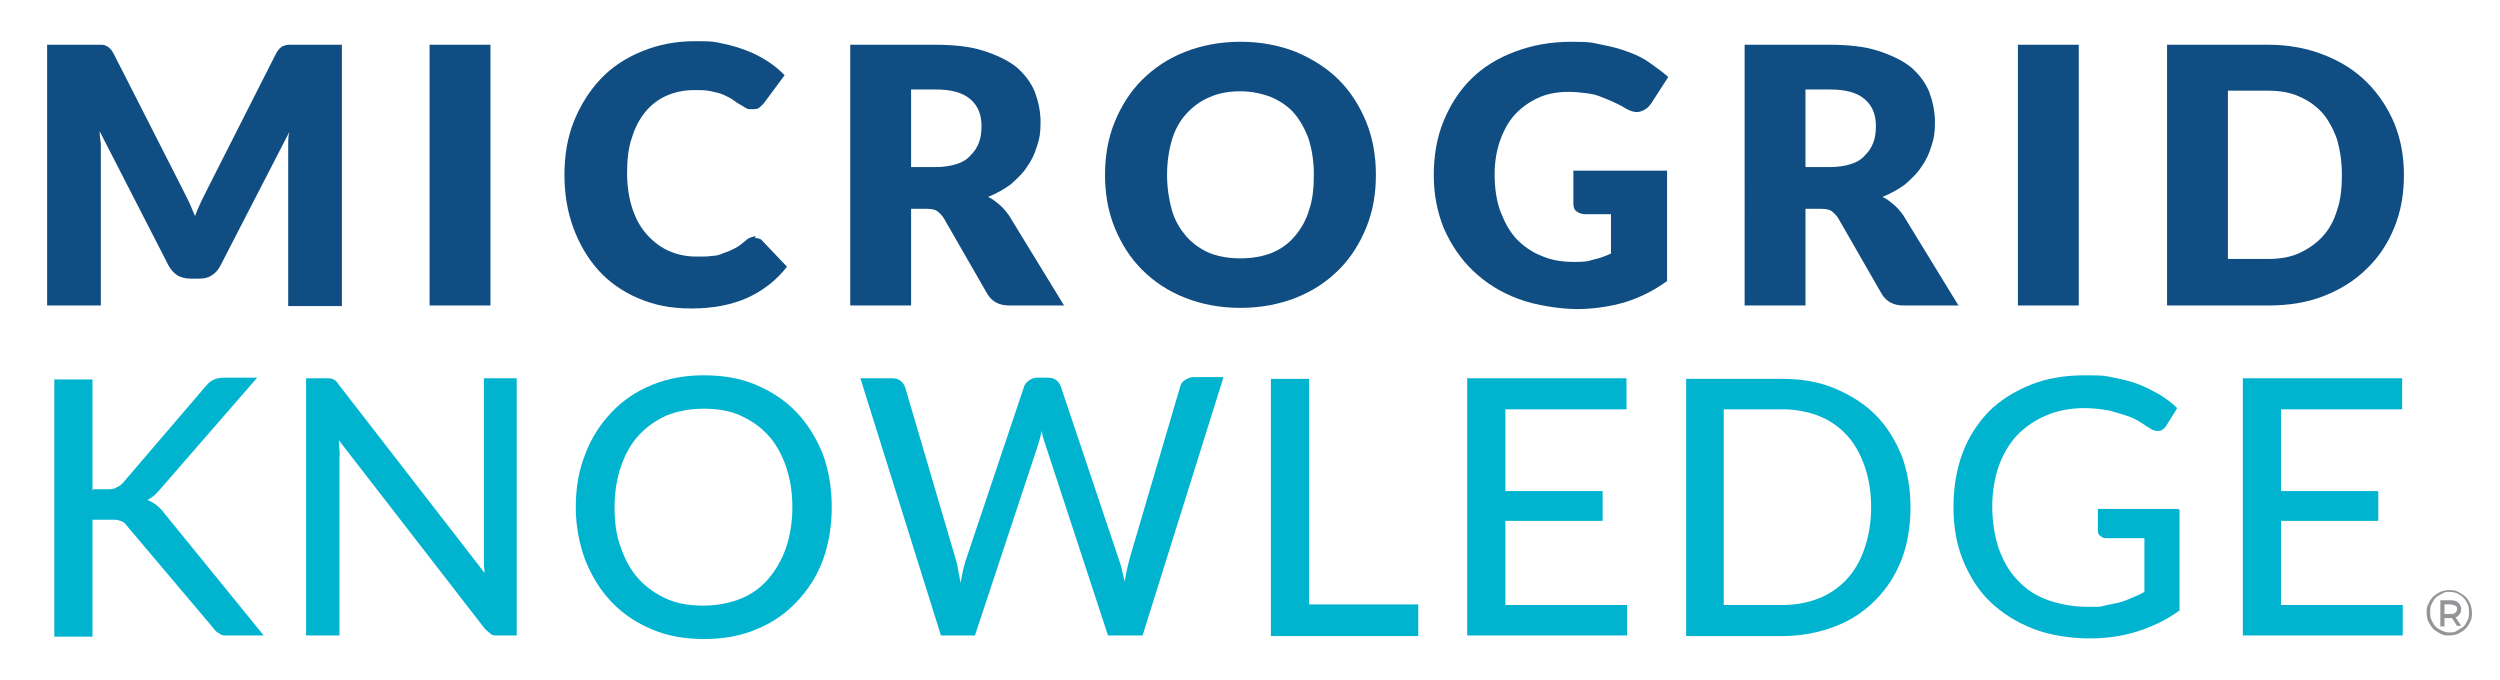
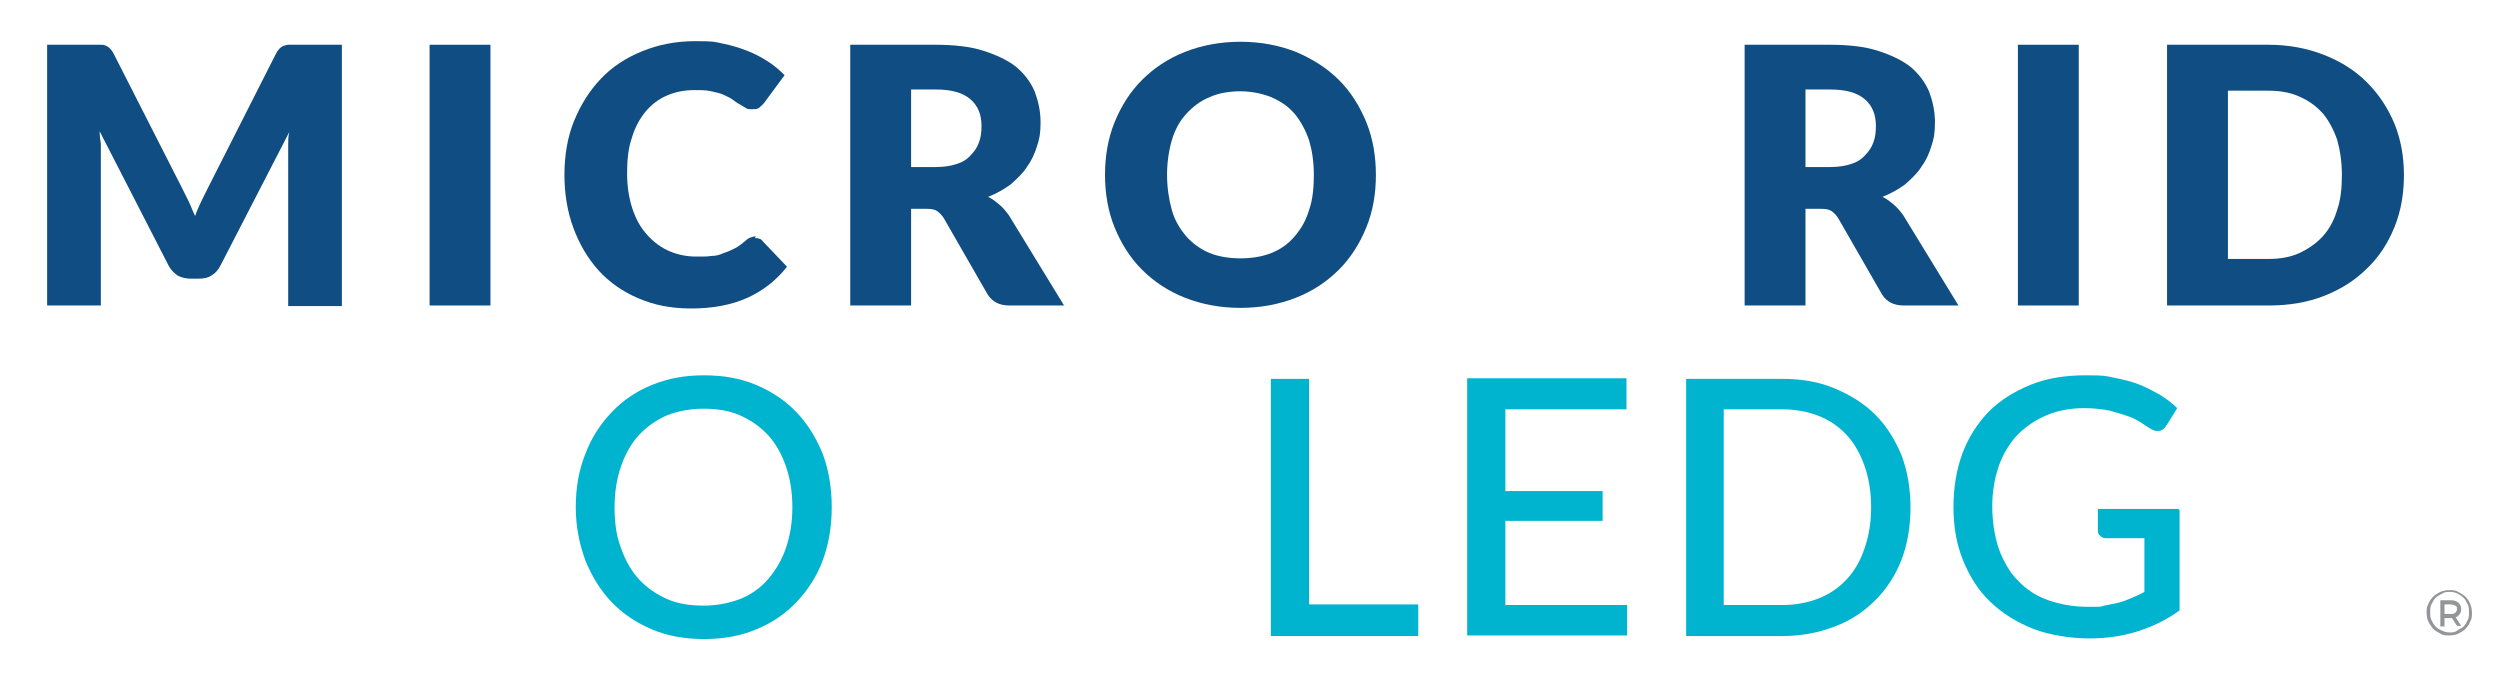
<svg xmlns="http://www.w3.org/2000/svg" id="Layer_1" version="1.1" viewBox="0 0 419 114">
  <defs>
    <style>
      .st0 {
        fill: #0f4d82;
      }

      .st1 {
        fill: #939598;
      }

      .st2 {
        fill: #00b4d0;
      }
    </style>
  </defs>
  <path class="st0" d="M57.3,7.5v43.8h-9v-25.2c0-.6,0-1.2,0-1.9s0-1.4.2-2.1l-11.6,22.5c-.4.7-.8,1.2-1.5,1.6-.6.4-1.3.5-2.1.5h-1.4c-.8,0-1.5-.2-2.1-.5-.6-.4-1.1-.9-1.5-1.6l-11.6-22.6c0,.7.1,1.4.2,2.1,0,.7,0,1.3,0,1.9v25.2h-9V7.5h7.8c.4,0,.8,0,1.2,0,.3,0,.6,0,.9.2.3.1.5.3.7.5.2.2.4.5.6.9l11.3,22.2c.4.8.8,1.6,1.2,2.4.4.8.7,1.7,1.1,2.5.3-.9.7-1.7,1.1-2.6.4-.8.8-1.6,1.2-2.4l11.2-22.1c.2-.4.4-.7.6-.9.2-.2.4-.4.7-.5s.6-.2.9-.2c.3,0,.7,0,1.2,0h7.8Z" />
  <path class="st0" d="M82.2,51.2h-10.2V7.5h10.2v43.8Z" />
  <path class="st0" d="M126.5,39.9c.2,0,.5,0,.7.1.2,0,.5.2.7.5l4,4.2c-1.8,2.3-4,4-6.6,5.2-2.7,1.2-5.8,1.8-9.4,1.8s-6.3-.6-8.9-1.7c-2.6-1.1-4.9-2.7-6.7-4.7-1.8-2-3.2-4.4-4.2-7.1s-1.5-5.7-1.5-8.9.5-6.3,1.6-9c1.1-2.7,2.6-5.1,4.5-7.1,1.9-2,4.2-3.5,6.9-4.6,2.7-1.1,5.6-1.7,8.9-1.7s3.2.1,4.6.4c1.5.3,2.8.7,4.1,1.2,1.3.5,2.4,1.1,3.5,1.8,1.1.7,2,1.5,2.8,2.3l-3.4,4.6c-.2.3-.5.5-.8.8s-.7.3-1.3.3-.7,0-1-.2c-.3-.2-.7-.4-1-.6-.4-.2-.8-.5-1.2-.8-.4-.3-.9-.5-1.5-.8s-1.3-.4-2.1-.6c-.8-.2-1.7-.2-2.8-.2-1.7,0-3.2.3-4.6.9-1.4.6-2.6,1.5-3.6,2.7s-1.8,2.7-2.3,4.4c-.6,1.7-.8,3.7-.8,5.9s.3,4.2.9,6,1.4,3.2,2.5,4.4c1.1,1.2,2.3,2.1,3.7,2.7,1.4.6,2.9.9,4.5.9s1.8,0,2.5-.1c.8,0,1.5-.2,2.1-.5.7-.2,1.3-.5,1.9-.8.6-.3,1.2-.8,1.8-1.3.2-.2.5-.4.8-.5.3-.1.6-.2.9-.2h0Z" />
  <path class="st0" d="M178.4,51.2h-9.2c-1.7,0-2.9-.6-3.7-1.9l-7.3-12.7c-.3-.5-.7-.9-1.1-1.2s-1-.4-1.8-.4h-2.6v16.2h-10.2V7.5h14.2c3.2,0,5.9.3,8.1,1,2.2.7,4.1,1.6,5.5,2.7,1.4,1.2,2.4,2.5,3.1,4.1.6,1.6,1,3.3,1,5.2s-.2,2.8-.6,4c-.4,1.3-.9,2.4-1.7,3.5-.7,1.1-1.7,2-2.7,2.9-1.1.8-2.3,1.5-3.8,2.1.7.3,1.3.8,1.9,1.3.6.5,1.1,1.1,1.6,1.8l9.3,15.2h0ZM156.8,28c1.4,0,2.6-.2,3.5-.5,1-.3,1.8-.8,2.4-1.5.6-.6,1.1-1.3,1.4-2.2.3-.8.4-1.7.4-2.7,0-1.9-.6-3.4-1.9-4.5-1.3-1.1-3.2-1.6-5.8-1.6h-4.1v13h4.1,0Z" />
  <path class="st0" d="M230.6,29.3c0,3.2-.5,6.1-1.6,8.8-1.1,2.7-2.6,5.1-4.6,7.1-2,2-4.4,3.6-7.2,4.7-2.8,1.1-5.9,1.7-9.3,1.7s-6.5-.6-9.3-1.7c-2.8-1.1-5.2-2.7-7.2-4.7-2-2-3.5-4.4-4.6-7.1-1.1-2.7-1.6-5.7-1.6-8.8s.5-6.1,1.6-8.8c1.1-2.7,2.6-5.1,4.6-7.1s4.4-3.6,7.2-4.7c2.8-1.1,5.9-1.7,9.3-1.7s6.5.6,9.3,1.7c2.8,1.2,5.2,2.7,7.2,4.7,2,2,3.5,4.4,4.6,7.1,1.1,2.7,1.6,5.7,1.6,8.8ZM220.2,29.3c0-2.2-.3-4.1-.8-5.8-.6-1.7-1.4-3.2-2.4-4.4s-2.3-2.1-3.9-2.8c-1.5-.6-3.3-1-5.2-1s-3.7.3-5.2,1c-1.5.6-2.8,1.6-3.9,2.8s-1.9,2.7-2.4,4.4-.8,3.7-.8,5.8.3,4.1.8,5.9,1.4,3.2,2.4,4.4c1.1,1.2,2.3,2.1,3.9,2.8,1.5.6,3.3.9,5.2.9s3.7-.3,5.2-.9c1.5-.6,2.8-1.5,3.9-2.8s1.9-2.7,2.4-4.4c.6-1.7.8-3.7.8-5.9Z" />
-   <path class="st0" d="M263.8,28.6h15.6v18.5c-2.2,1.6-4.6,2.8-7.2,3.6-2.5.7-5.2,1.1-7.9,1.1s-6.9-.6-9.8-1.7c-3-1.1-5.5-2.7-7.6-4.7s-3.7-4.4-4.9-7.1c-1.1-2.7-1.7-5.7-1.7-8.9s.5-6.3,1.6-9,2.6-5.1,4.6-7.1c2-2,4.4-3.5,7.3-4.6,2.9-1.1,6-1.7,9.6-1.7s3.5.2,5.1.5c1.6.3,3.1.7,4.4,1.2,1.4.5,2.6,1.1,3.7,1.9s2.1,1.5,3,2.3l-2.9,4.5c-.5.7-1.1,1.1-1.8,1.3-.7.2-1.5,0-2.4-.5-.8-.5-1.6-.9-2.3-1.2-.7-.3-1.4-.6-2.2-.9s-1.5-.4-2.3-.5c-.8-.1-1.7-.2-2.8-.2-1.9,0-3.6.3-5.1,1-1.5.7-2.8,1.6-3.9,2.8-1.1,1.2-1.9,2.7-2.5,4.4-.6,1.7-.9,3.6-.9,5.7s.3,4.4,1,6.2,1.5,3.3,2.7,4.6c1.2,1.2,2.6,2.2,4.2,2.8,1.6.7,3.4,1,5.4,1s2.3-.1,3.3-.4c1-.2,2-.6,2.9-1v-6.6h-4.3c-.6,0-1.1-.2-1.5-.5-.4-.3-.5-.8-.5-1.3v-5.6h0Z" />
  <path class="st0" d="M328.3,51.2h-9.2c-1.7,0-2.9-.6-3.7-1.9l-7.3-12.7c-.3-.5-.7-.9-1.1-1.2s-1-.4-1.8-.4h-2.6v16.2h-10.2V7.5h14.2c3.2,0,5.9.3,8.1,1,2.2.7,4.1,1.6,5.5,2.7,1.4,1.2,2.4,2.5,3.1,4.1.6,1.6,1,3.3,1,5.2s-.2,2.8-.6,4c-.4,1.3-.9,2.4-1.7,3.5-.7,1.1-1.7,2-2.7,2.9-1.1.8-2.3,1.5-3.8,2.1.7.3,1.3.8,1.9,1.3.6.5,1.1,1.1,1.6,1.8l9.3,15.2h0ZM306.7,28c1.4,0,2.6-.2,3.5-.5,1-.3,1.8-.8,2.4-1.5.6-.6,1.1-1.3,1.4-2.2.3-.8.4-1.7.4-2.7,0-1.9-.6-3.4-1.9-4.5-1.3-1.1-3.2-1.6-5.8-1.6h-4.1v13h4.1,0Z" />
  <path class="st0" d="M348.4,51.2h-10.2V7.5h10.2v43.8Z" />
  <path class="st0" d="M402.9,29.3c0,3.2-.5,6.1-1.6,8.8s-2.6,5-4.6,6.9c-2,2-4.4,3.5-7.2,4.6-2.8,1.1-5.9,1.6-9.3,1.6h-17V7.5h17c3.4,0,6.5.6,9.3,1.7,2.8,1.1,5.2,2.6,7.2,4.6s3.5,4.3,4.6,6.9c1.1,2.7,1.6,5.6,1.6,8.7h0ZM392.5,29.3c0-2.2-.3-4.1-.8-5.9-.6-1.7-1.4-3.2-2.4-4.4-1.1-1.2-2.3-2.1-3.9-2.8-1.5-.7-3.3-1-5.2-1h-6.8v28.2h6.8c1.9,0,3.7-.3,5.2-1,1.5-.7,2.8-1.6,3.9-2.8,1.1-1.2,1.9-2.7,2.4-4.4.6-1.7.8-3.7.8-5.9h0Z" />
-   <path class="st2" d="M15.6,82h2.1c.8,0,1.4,0,1.8-.3.5-.2.9-.5,1.3-1l13.7-16c.4-.5.9-.9,1.4-1.1.5-.2,1-.3,1.7-.3h5.5l-16,18.4c-.4.5-.8.9-1.2,1.3-.4.3-.8.6-1.2.8,1.1.4,2.1,1.2,2.9,2.3l16.6,20.4h-5.6c-.4,0-.7,0-1,0-.3,0-.5-.1-.8-.3s-.4-.2-.6-.4c-.2-.2-.3-.3-.5-.6l-14.2-16.8c-.2-.3-.4-.5-.6-.7s-.4-.3-.7-.4c-.3-.1-.6-.2-.9-.2-.3,0-.7,0-1.2,0h-2.6v19.6h-6.4v-43.1h6.4v18.7h0Z" />
-   <path class="st2" d="M86.6,63.4v43.1h-3.2c-.5,0-.9,0-1.2-.3s-.7-.5-1-.9l-24.4-31.5c0,.5,0,1.1.1,1.6s0,1,0,1.5v29.6h-5.6v-43.1h3.3c.6,0,1,0,1.3.2.3.1.6.4.9.9l24.4,31.5c0-.6-.1-1.1-.1-1.7s0-1.1,0-1.5v-29.4h5.6Z" />
  <path class="st2" d="M139.4,85c0,3.2-.5,6.2-1.5,8.9-1,2.7-2.5,5-4.4,7s-4.1,3.5-6.8,4.6c-2.6,1.1-5.5,1.6-8.7,1.6s-6.1-.5-8.7-1.6c-2.6-1.1-4.9-2.6-6.8-4.6s-3.3-4.3-4.4-7c-1-2.7-1.6-5.7-1.6-8.9s.5-6.2,1.6-8.9c1-2.7,2.5-5,4.4-7,1.9-2,4.1-3.5,6.8-4.6s5.5-1.6,8.7-1.6,6.1.5,8.7,1.6c2.6,1.1,4.9,2.6,6.8,4.6s3.3,4.3,4.4,7c1,2.7,1.5,5.7,1.5,8.9ZM132.8,85c0-2.6-.4-4.9-1.1-6.9-.7-2-1.7-3.8-3-5.2s-2.9-2.5-4.7-3.3c-1.8-.8-3.9-1.1-6.1-1.1s-4.3.4-6.1,1.1c-1.8.8-3.4,1.9-4.7,3.3-1.3,1.4-2.3,3.2-3,5.2-.7,2-1.1,4.3-1.1,6.9s.3,4.9,1.1,6.9c.7,2,1.7,3.8,3,5.2,1.3,1.4,2.9,2.5,4.7,3.3s3.9,1.1,6.1,1.1,4.3-.4,6.1-1.1,3.4-1.8,4.7-3.3,2.3-3.2,3-5.2c.7-2,1.1-4.3,1.1-6.9Z" />
-   <path class="st2" d="M205,63.4l-13.5,43.1h-5.8l-10.5-32c-.2-.6-.5-1.4-.6-2.3-.2.9-.4,1.7-.6,2.3l-10.6,32h-5.7l-13.5-43.1h5.3c.6,0,1,.1,1.4.4.4.3.6.6.8,1.1l8.5,28.9c.2.6.3,1.2.4,1.8.1.7.3,1.4.4,2.1.1-.7.3-1.4.4-2.1.2-.7.3-1.3.5-1.8l9.7-28.9c.1-.4.4-.8.8-1.1.4-.3.9-.5,1.4-.5h1.8c.6,0,1,.1,1.4.4.4.3.6.6.8,1.1l9.7,28.9c.4,1.1.7,2.4,1,3.8.2-1.4.5-2.6.8-3.8l8.5-28.9c.1-.4.3-.8.8-1.1s.9-.5,1.4-.5h5Z" />
  <path class="st2" d="M237.7,101.2v5.4h-24.7v-43.1h6.4v37.8h18.3Z" />
  <path class="st2" d="M272.7,101.3v5.2h-26.8v-43.1h26.7v5.2h-20.3v13.7h16.3v5h-16.3v14.1h20.3Z" />
  <path class="st2" d="M320.2,85c0,3.2-.5,6.2-1.5,8.8-1,2.6-2.5,4.9-4.4,6.8-1.9,1.9-4.1,3.4-6.8,4.4-2.6,1-5.5,1.6-8.7,1.6h-16.2v-43.1h16.2c3.2,0,6.1.5,8.7,1.6s4.9,2.5,6.8,4.4,3.3,4.2,4.4,6.8c1,2.7,1.5,5.6,1.5,8.8h0ZM313.6,85c0-2.6-.4-4.9-1.1-6.9-.7-2-1.7-3.8-3-5.2-1.3-1.4-2.9-2.5-4.7-3.2-1.8-.7-3.9-1.1-6.1-1.1h-9.8v32.8h9.8c2.3,0,4.3-.4,6.1-1.1,1.8-.7,3.4-1.8,4.7-3.2,1.3-1.4,2.3-3.1,3-5.2.7-2,1.1-4.3,1.1-6.9h0Z" />
  <path class="st2" d="M365.3,85.5v16.8c-2.2,1.6-4.5,2.7-7,3.5-2.5.8-5.2,1.2-8.1,1.2s-6.6-.5-9.4-1.6c-2.8-1.1-5.2-2.6-7.2-4.5-2-1.9-3.5-4.3-4.6-7-1.1-2.7-1.6-5.7-1.6-8.9s.5-6.3,1.5-9c1-2.7,2.5-5,4.4-7,1.9-1.9,4.3-3.4,7-4.5,2.7-1.1,5.8-1.6,9.2-1.6s3.3.1,4.8.4c1.5.3,2.8.6,4.1,1.1,1.3.5,2.4,1.1,3.5,1.7,1.1.7,2.1,1.4,3,2.3l-1.8,2.9c-.3.5-.7.8-1.1.9-.5.1-1,0-1.5-.3-.5-.3-1.1-.7-1.7-1.1s-1.4-.8-2.3-1.1c-.9-.3-1.9-.6-3-.9-1.2-.2-2.5-.4-4.1-.4-2.4,0-4.5.4-6.4,1.2-1.9.8-3.5,1.9-4.9,3.3-1.3,1.4-2.4,3.2-3.1,5.2-.7,2-1.1,4.3-1.1,6.8s.4,5,1.1,7.1c.8,2.1,1.8,3.9,3.2,5.3,1.4,1.5,3.1,2.6,5.1,3.3s4.2,1.1,6.7,1.1,1.9,0,2.7-.2,1.6-.3,2.4-.5c.8-.2,1.5-.5,2.2-.8s1.4-.6,2.1-1v-9h-6.4c-.4,0-.7-.1-1-.4-.3-.2-.4-.5-.4-.9v-3.6h13.5Z" />
-   <path class="st2" d="M402.7,101.3v5.2h-26.8v-43.1h26.7v5.2h-20.3v13.7h16.3v5h-16.3v14.1h20.3Z" />
  <path class="st1" d="M410.5,106.5c-.5,0-1,0-1.5-.3s-.9-.5-1.2-.8c-.3-.4-.6-.8-.8-1.2s-.3-1-.3-1.5,0-1,.3-1.5c.2-.5.5-.9.8-1.2s.8-.6,1.2-.8c.5-.2,1-.3,1.5-.3s1,0,1.5.3.9.5,1.2.8c.3.3.6.7.8,1.2.2.5.3,1,.3,1.5s0,1-.3,1.5c-.2.5-.5.9-.8,1.2-.4.4-.8.6-1.2.8s-1,.3-1.5.3h0ZM410.5,106c.5,0,.9,0,1.3-.3s.8-.4,1.1-.7.5-.7.7-1.1c.2-.4.2-.8.2-1.3s0-.9-.2-1.3c-.2-.4-.4-.8-.7-1.1-.3-.3-.6-.5-1-.7-.4-.2-.8-.3-1.3-.3s-.9,0-1.3.3c-.4.2-.8.4-1.1.7-.3.3-.5.7-.7,1.1-.2.4-.2.8-.2,1.3s0,.9.2,1.3c.2.4.4.8.7,1.1s.6.5,1.1.7c.4.2.8.3,1.3.3h0ZM409,104.9v-4.3h1.7c.5,0,1,.1,1.3.4s.5.6.5,1.1-.2.8-.5,1.1c-.3.3-.7.4-1.3.4h-1v1.4h-.7,0ZM409.7,102.9h1c.3,0,.6,0,.8-.2s.3-.4.3-.6,0-.5-.3-.6-.5-.2-.8-.2h-1v1.7h0ZM411.8,104.9l-1.1-1.7h.7l1.1,1.7h-.7Z" />
</svg>